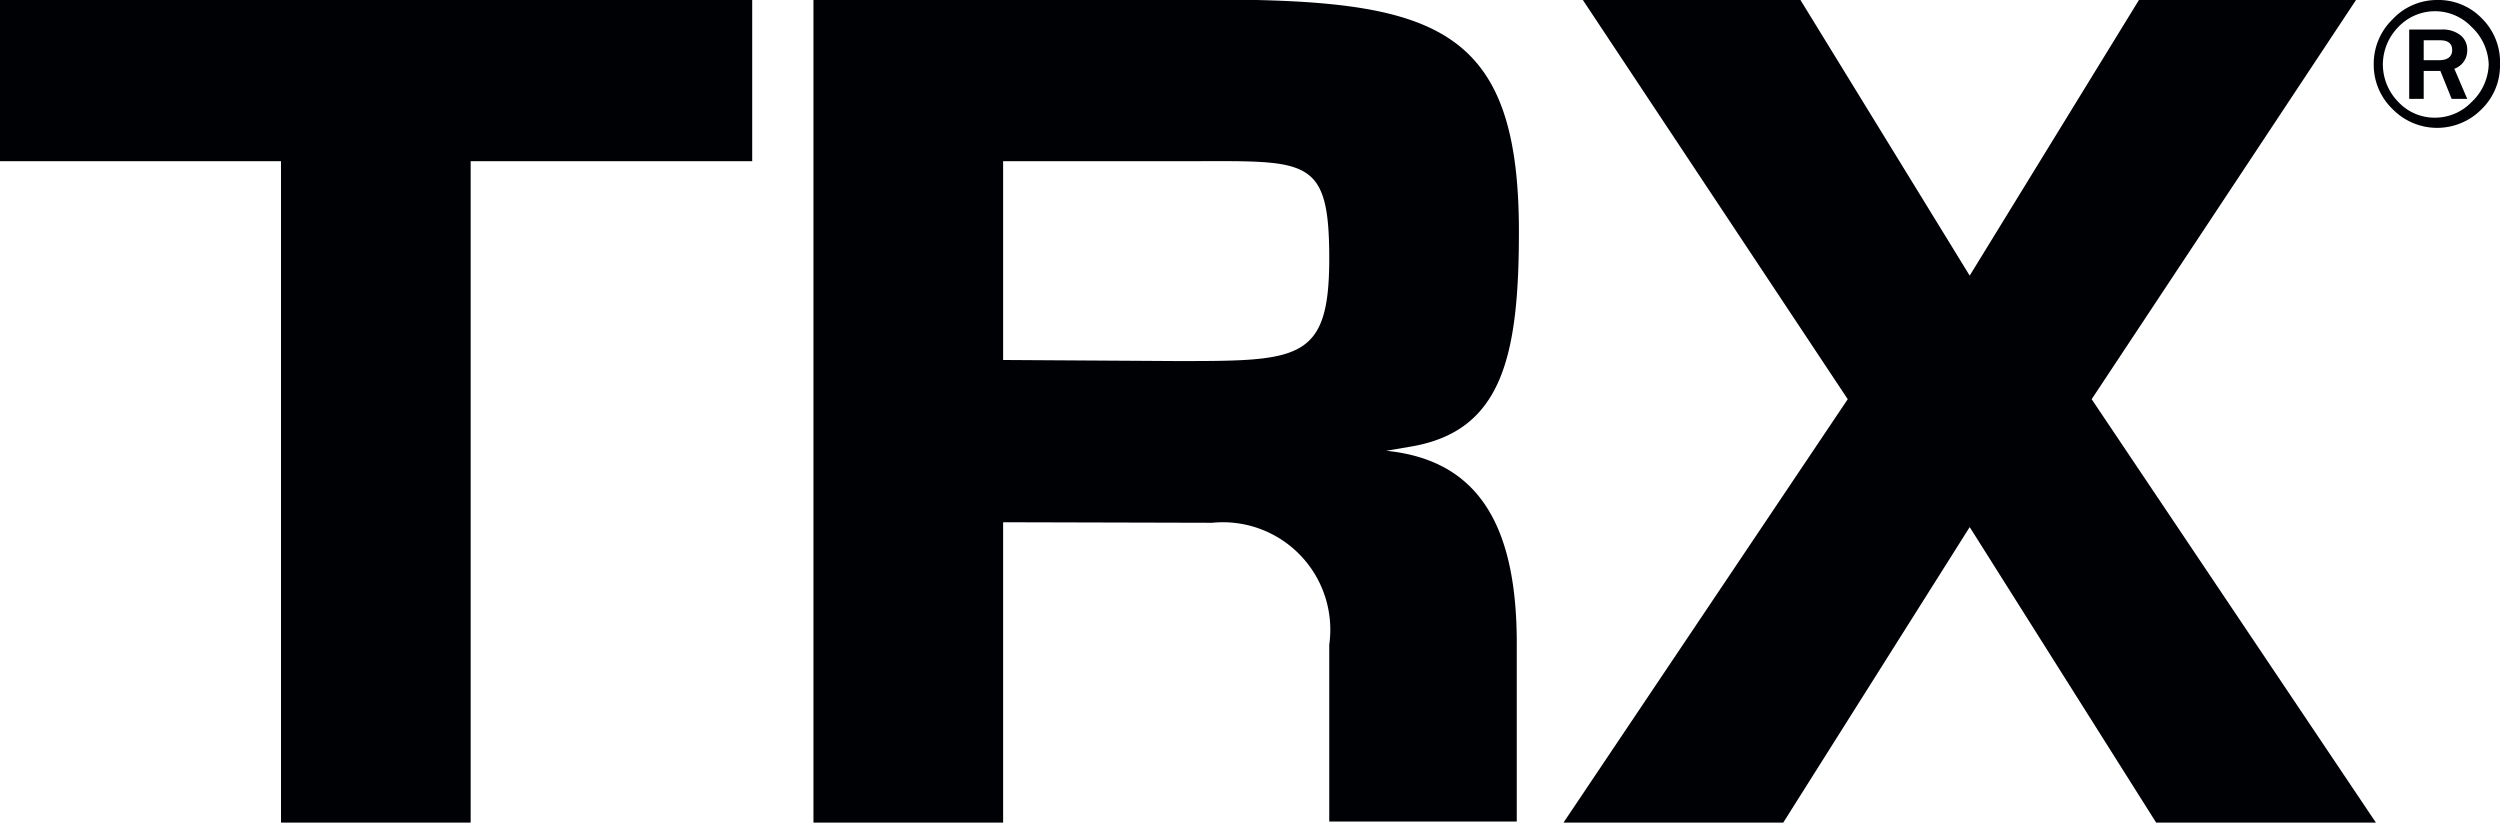
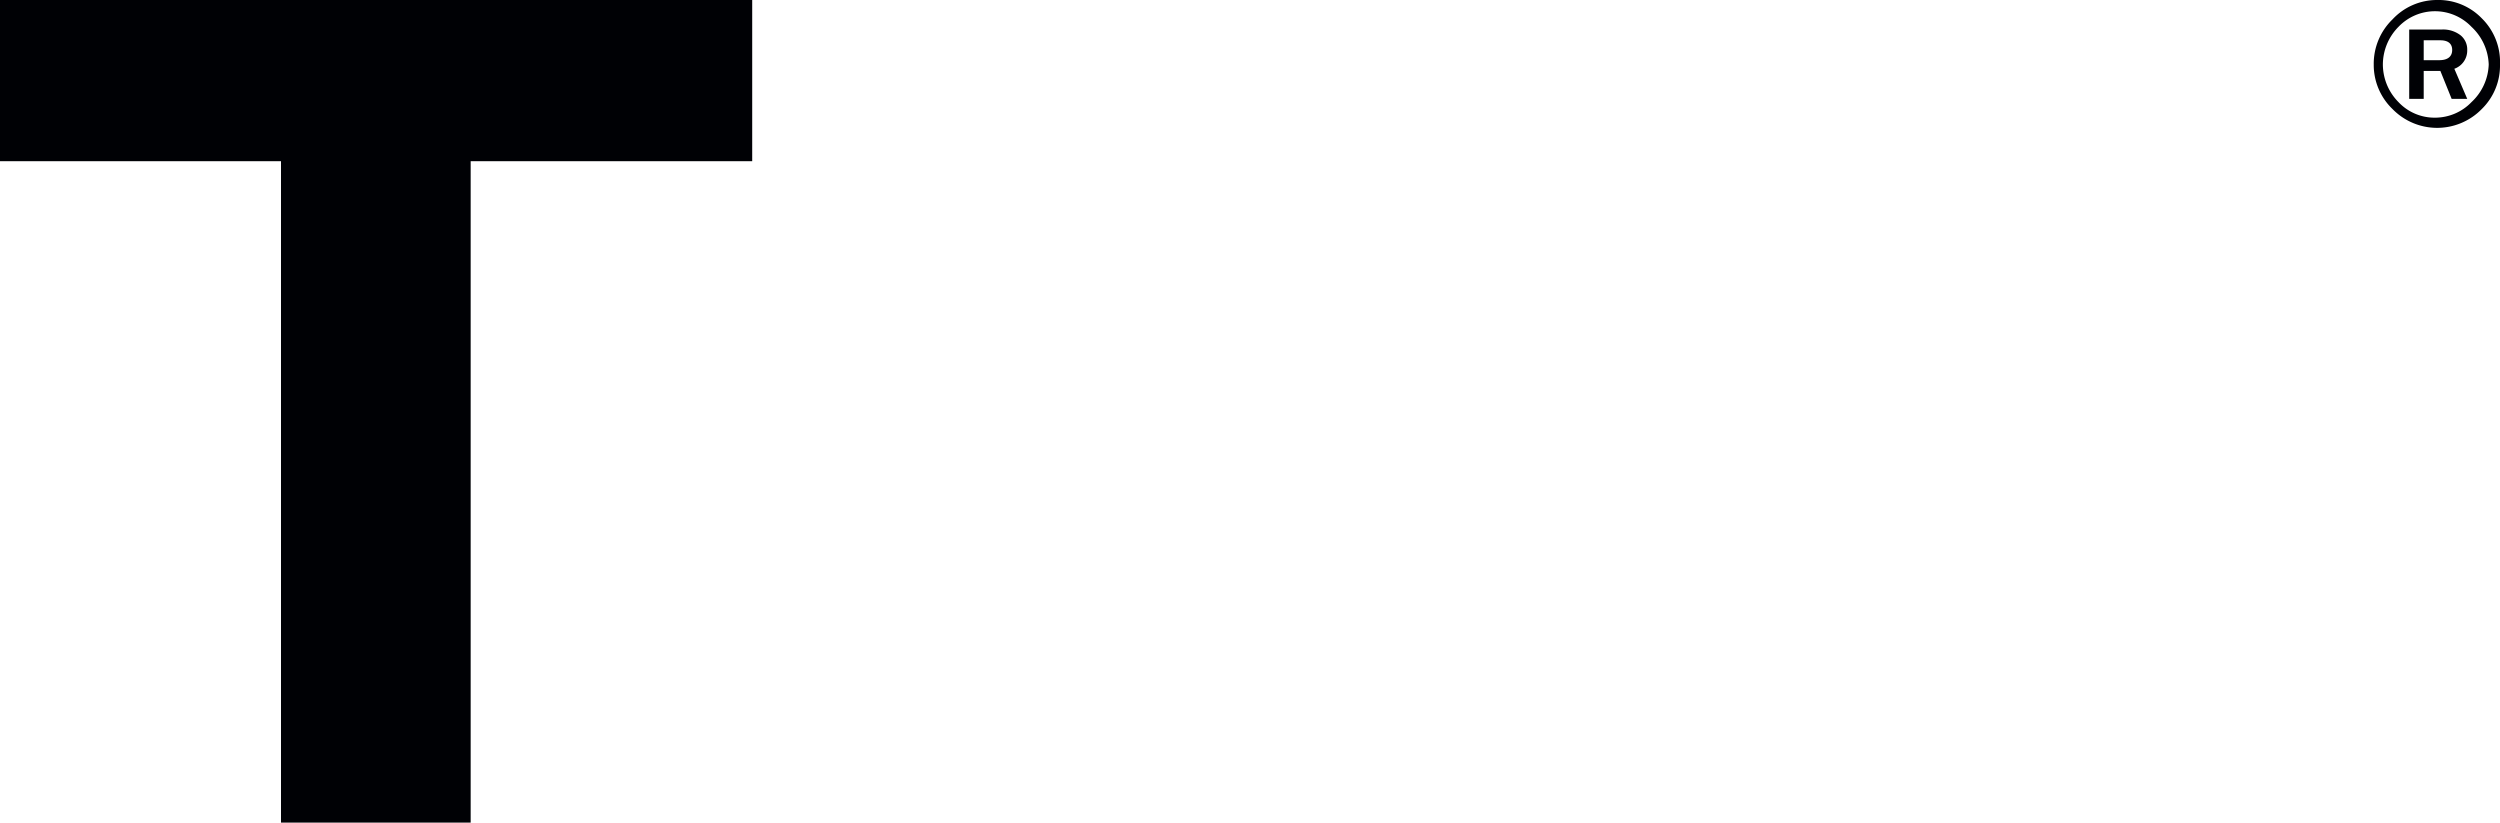
<svg xmlns="http://www.w3.org/2000/svg" viewBox="0 0 46.53 15.31">
  <defs>
    <style>.cls-1{fill:#000105;}</style>
  </defs>
  <g id="Layer_2" data-name="Layer 2">
    <g id="Layer_1-2" data-name="Layer 1">
      <path class="cls-1" d="M8.76,15.31H5.23V3H0V0H14V3H8.76Z" />
-       <path class="cls-1" d="M18.67,9.72v5.59H15.14V0h8.24c3.53.08,4.89.74,4.89,4.31,0,2.34-.32,3.71-2,4l-.47.08c1.69.17,2.43,1.35,2.43,3.58v3.32H24.74V12a2,2,0,0,0-2.18-2.27Zm3.23-3c2.28,0,2.84,0,2.84-1.91S24.33,3,22.11,3H18.67v3.7Z" />
-       <polygon class="cls-1" points="44.22 15.31 38.93 7.43 43.85 0 39.81 0 36.66 5.13 33.51 0 29.46 0 34.39 7.43 29.1 15.31 33.19 15.31 36.66 9.81 40.13 15.31 44.22 15.31" />
      <path class="cls-1" d="M46.53,1.2a1.13,1.13,0,0,1-.34.83,1.16,1.16,0,0,1-1.66,0,1.14,1.14,0,0,1-.35-.83,1.15,1.15,0,0,1,.35-.84A1.13,1.13,0,0,1,45.36,0a1.12,1.12,0,0,1,.83.34A1.14,1.14,0,0,1,46.53,1.2Zm-.21,0A1,1,0,0,0,46,.5a.94.94,0,0,0-1.36,0,1,1,0,0,0-.29.7,1,1,0,0,0,.29.7.92.92,0,0,0,.68.29A.94.94,0,0,0,46,1.9,1,1,0,0,0,46.32,1.2Zm-.4.64h-.29l-.21-.52h-.31v.52h-.27V.55h.6a.53.53,0,0,1,.36.11.34.34,0,0,1,.12.27.36.36,0,0,1-.24.35Zm-.81-.72h.29c.16,0,.24-.07.24-.19s-.08-.18-.22-.18h-.31Z" />
    </g>
  </g>
</svg>